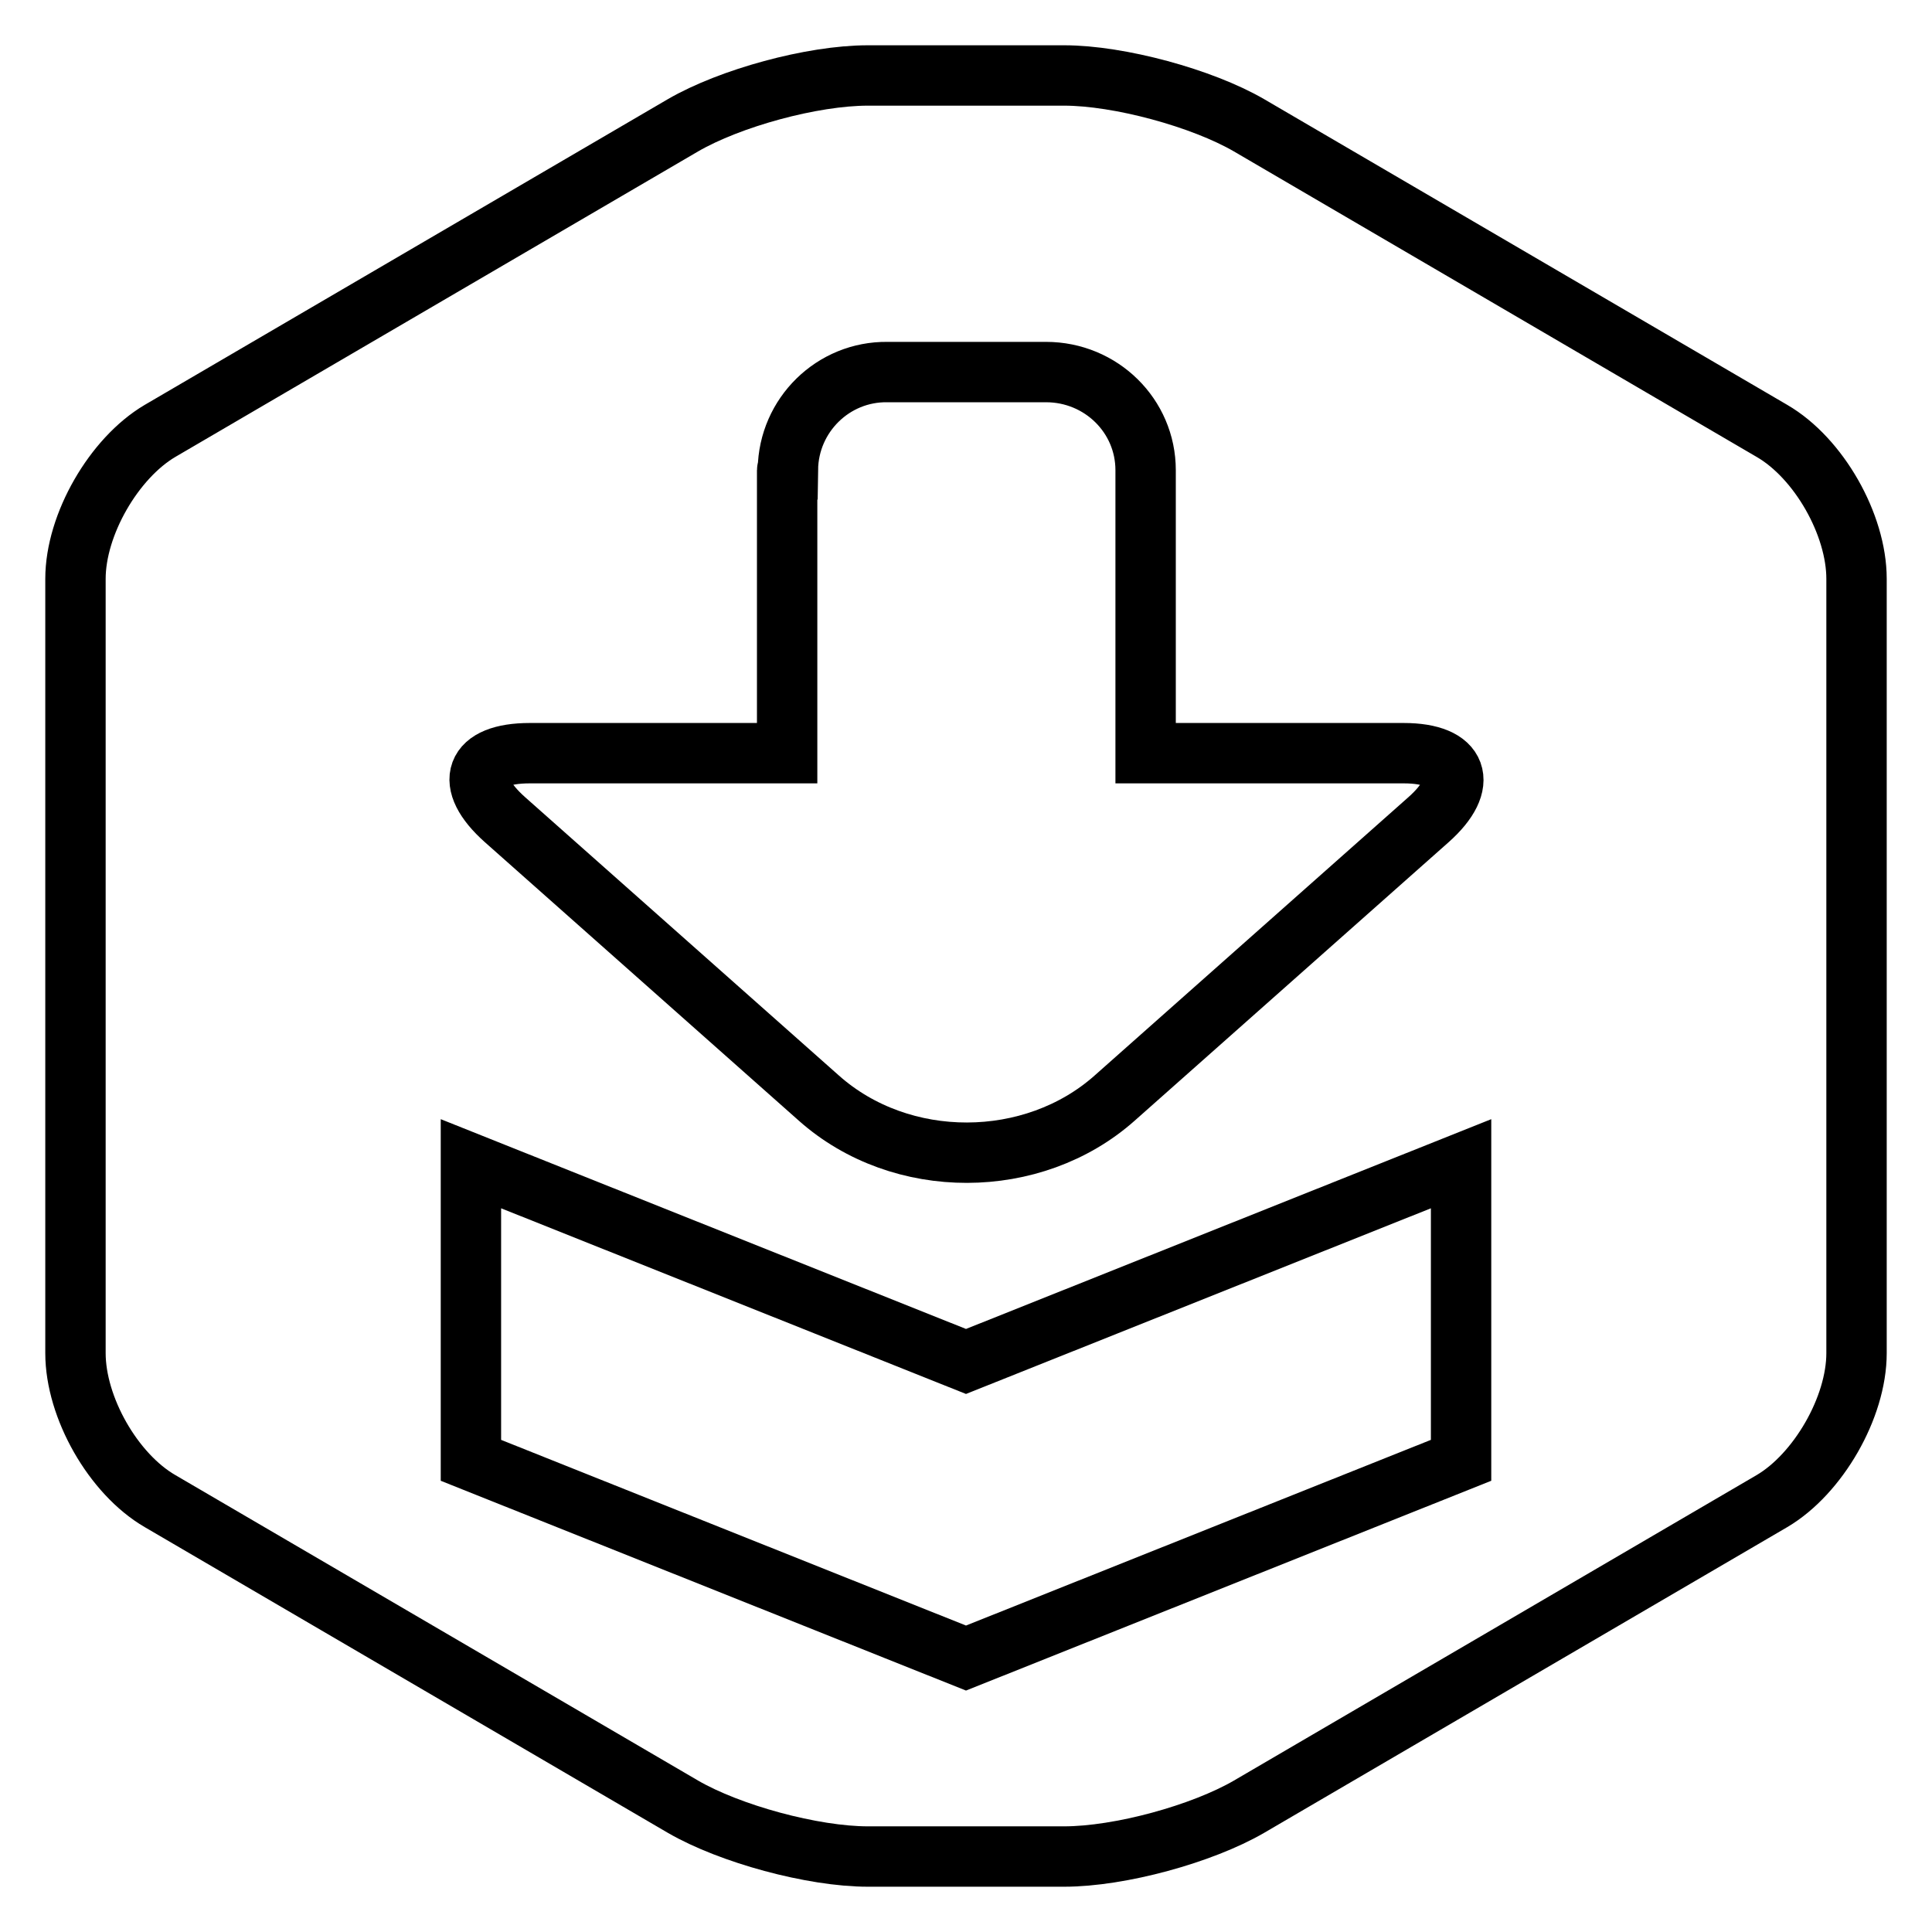
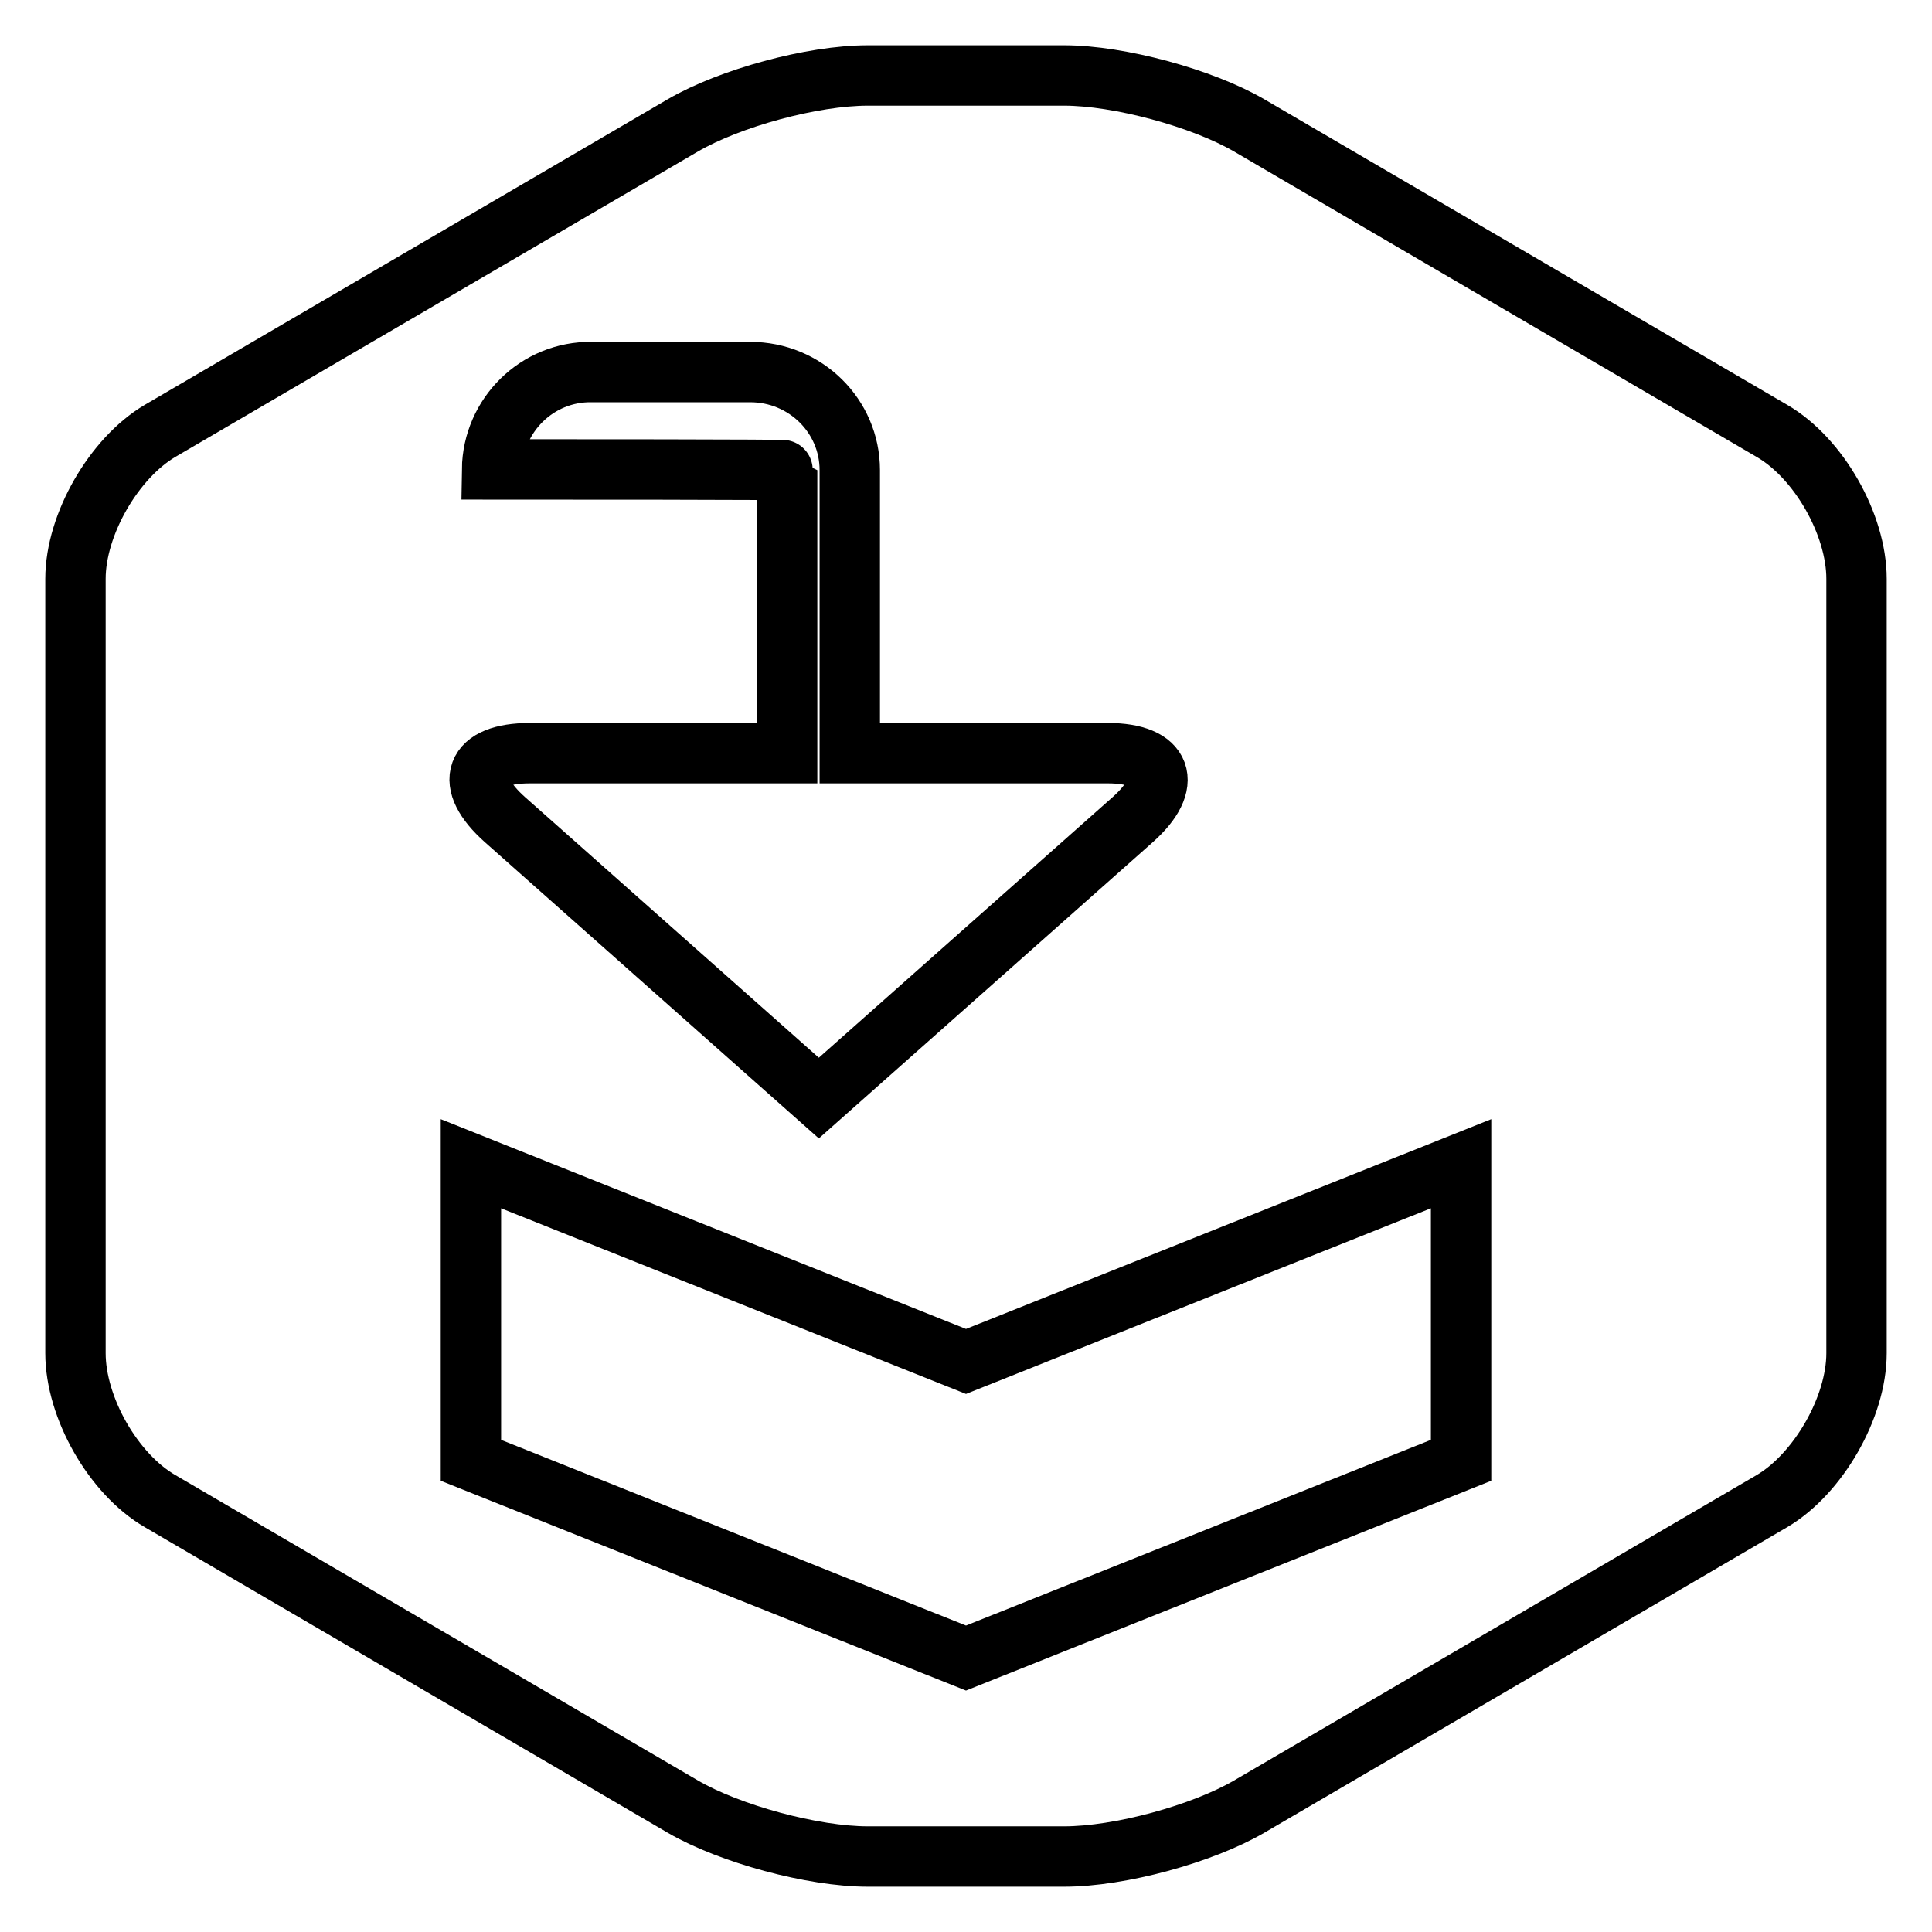
<svg xmlns="http://www.w3.org/2000/svg" version="1.1" x="0px" y="0px" viewBox="0 0 256 256" enable-background="new 0 0 256 256" xml:space="preserve">
  <g>
-     <path stroke-width="8" fill-opacity="0" stroke="#000000" d="M90.5,16.6c6.2-3.6,17.1-6.6,24.5-6.6h26c7.3,0,18.3,3,24.5,6.6l69.3,40.5C241,60.7,246,69.5,246,76.7 v102.6c0,7.2-5.1,16-11.2,19.6l-69.3,40.5c-6.2,3.6-17.1,6.6-24.5,6.6h-26c-7.3,0-18.3-3-24.5-6.6l-69.3-40.5 C15,195.3,10,186.5,10,179.3V76.7c0-7.2,5.1-16,11.2-19.6L90.5,16.6z M104.3,62.3v37.5H70.2c-7.4,0-8.8,3.9-3.3,8.8l41.6,36.9 c10.9,9.7,28.4,9.6,39.2,0l41.6-36.9c5.4-4.8,4-8.8-3.3-8.8h-34.2V62.3c0-7.2-5.9-13-13.2-13h-21c-7.2-0.1-13.1,5.7-13.2,12.9 C104.3,62.2,104.3,62.3,104.3,62.3L104.3,62.3z M62.4,154.2v39.3l65.6,26.2l65.6-26.2v-39.3L128,180.4L62.4,154.2z" />
+     <path stroke-width="8" fill-opacity="0" stroke="#000000" d="M90.5,16.6c6.2-3.6,17.1-6.6,24.5-6.6h26c7.3,0,18.3,3,24.5,6.6l69.3,40.5C241,60.7,246,69.5,246,76.7 v102.6c0,7.2-5.1,16-11.2,19.6l-69.3,40.5c-6.2,3.6-17.1,6.6-24.5,6.6h-26c-7.3,0-18.3-3-24.5-6.6l-69.3-40.5 C15,195.3,10,186.5,10,179.3V76.7c0-7.2,5.1-16,11.2-19.6L90.5,16.6z M104.3,62.3v37.5H70.2c-7.4,0-8.8,3.9-3.3,8.8l41.6,36.9 l41.6-36.9c5.4-4.8,4-8.8-3.3-8.8h-34.2V62.3c0-7.2-5.9-13-13.2-13h-21c-7.2-0.1-13.1,5.7-13.2,12.9 C104.3,62.2,104.3,62.3,104.3,62.3L104.3,62.3z M62.4,154.2v39.3l65.6,26.2l65.6-26.2v-39.3L128,180.4L62.4,154.2z" />
  </g>
</svg>